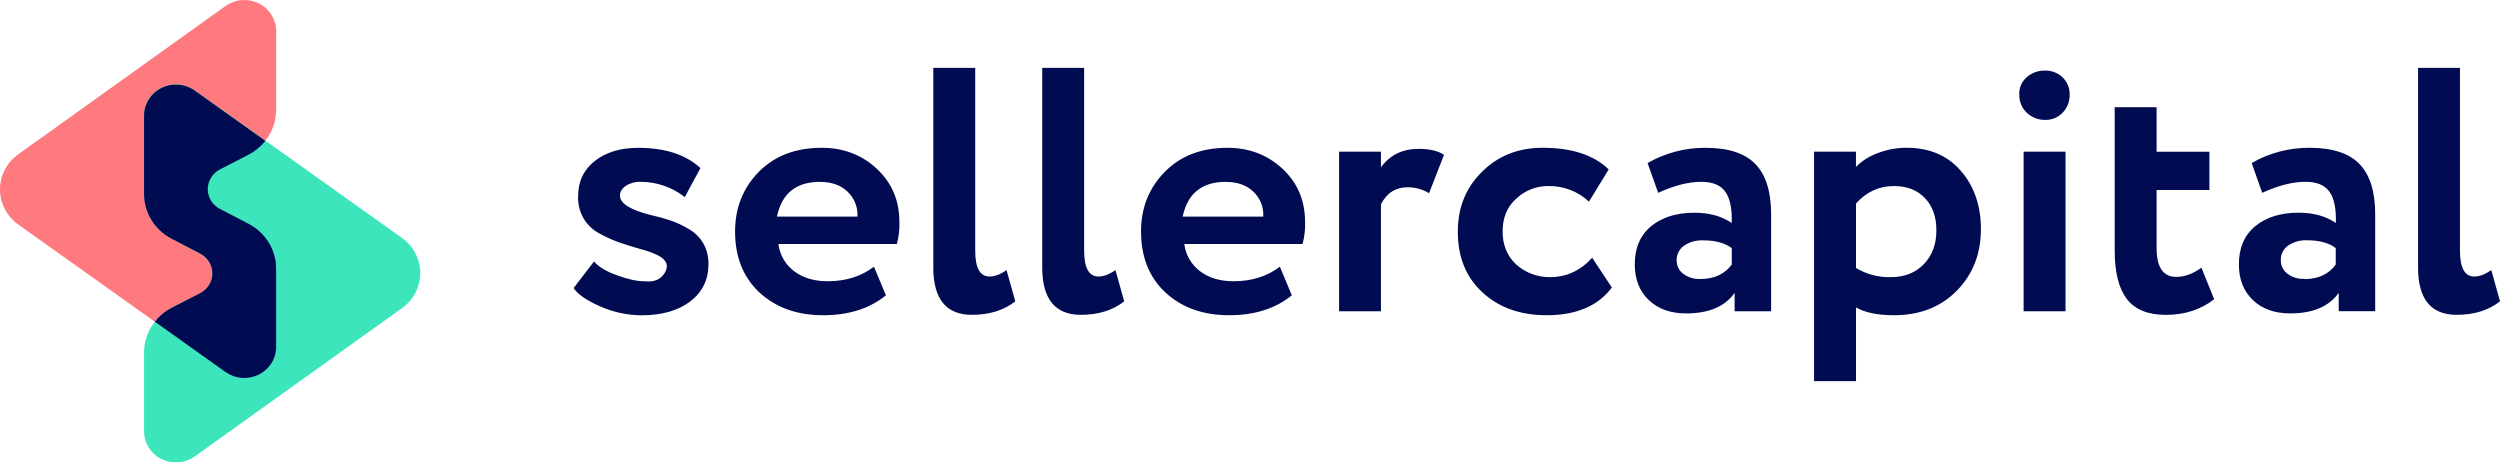
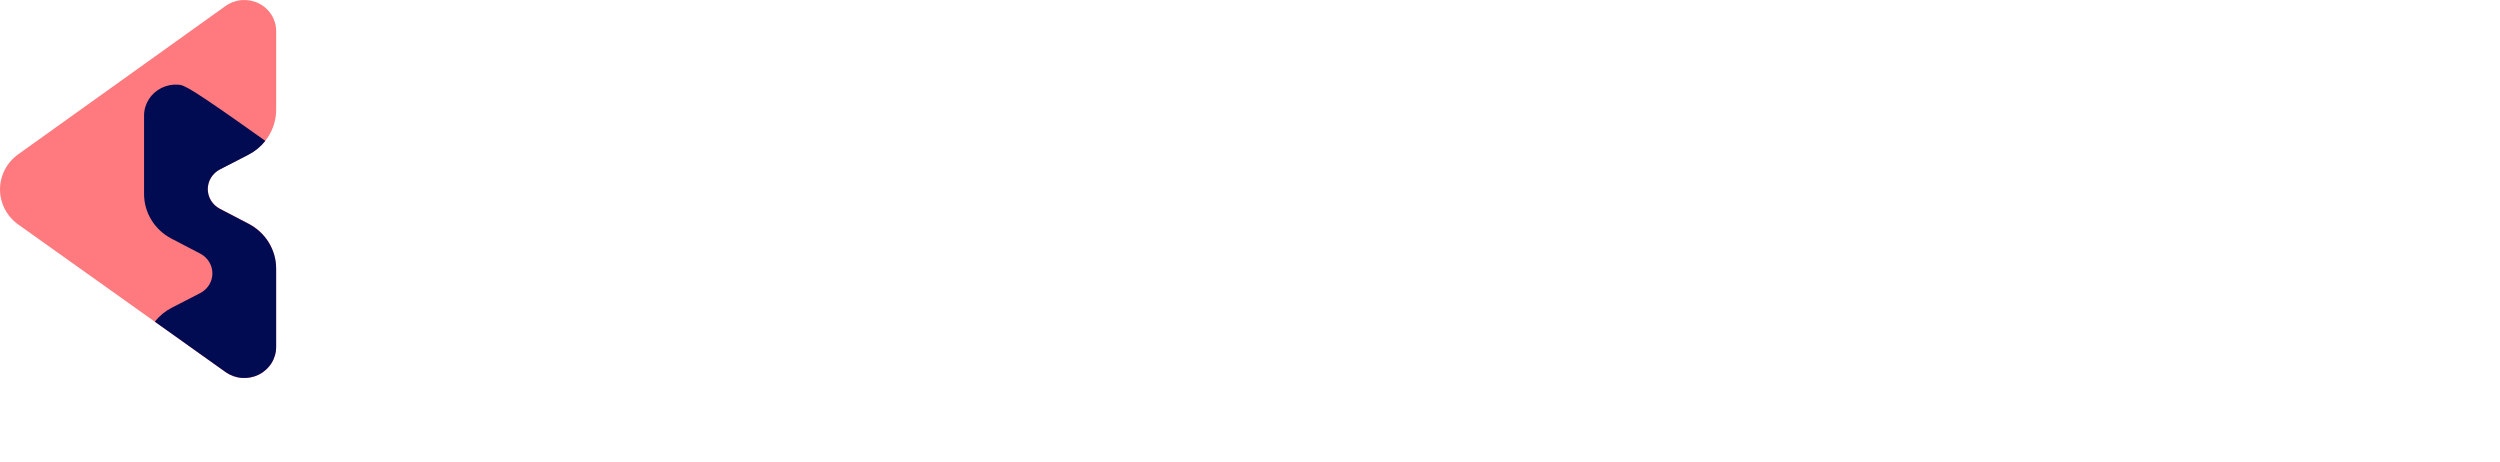
<svg xmlns="http://www.w3.org/2000/svg" width="173" height="32" viewBox="0 0 173 32" fill="none">
-   <path fill-rule="evenodd" clip-rule="evenodd" d="M40.005 13.591C40.005 12.559 40.391 11.74 41.164 11.136C41.938 10.533 42.938 10.23 44.165 10.229C46.014 10.229 47.449 10.696 48.471 11.629L47.387 13.638C46.516 12.952 45.431 12.579 44.312 12.582C43.953 12.569 43.6 12.668 43.303 12.864C43.034 13.053 42.9 13.278 42.9 13.534C42.9 14.075 43.614 14.525 45.042 14.883C45.512 14.985 45.975 15.112 46.429 15.265C46.864 15.42 47.282 15.618 47.676 15.854C48.092 16.095 48.435 16.438 48.673 16.848C48.914 17.285 49.036 17.776 49.026 18.272C49.026 19.351 48.61 20.21 47.778 20.848C46.947 21.487 45.832 21.811 44.434 21.819C43.434 21.817 42.446 21.608 41.535 21.205C40.578 20.78 39.965 20.356 39.695 19.932L41.107 18.094C41.425 18.469 41.955 18.788 42.695 19.05C43.451 19.328 44.098 19.467 44.636 19.467C45.291 19.533 45.754 19.325 46.023 18.842C46.293 18.359 46.116 17.962 45.494 17.651C45.117 17.475 44.724 17.335 44.319 17.234C43.79 17.084 43.302 16.933 42.857 16.779C42.389 16.61 41.936 16.406 41.501 16.169C41.048 15.932 40.669 15.58 40.405 15.151C40.124 14.677 39.985 14.136 40.002 13.589L40.005 13.591ZM60.475 18.449L61.306 20.436C60.175 21.355 58.729 21.814 56.968 21.814C55.152 21.814 53.673 21.282 52.531 20.218C51.422 19.171 50.867 17.771 50.867 16.02C50.867 14.383 51.413 13.009 52.505 11.897C53.598 10.785 55.052 10.228 56.867 10.227C58.363 10.227 59.632 10.71 60.673 11.677C61.714 12.644 62.236 13.871 62.239 15.358C62.258 15.873 62.198 16.387 62.061 16.885H53.867C53.91 17.256 54.03 17.615 54.218 17.939C54.407 18.264 54.661 18.549 54.965 18.776C55.574 19.232 56.342 19.461 57.27 19.462C58.532 19.462 59.6 19.127 60.472 18.458L60.475 18.449ZM56.739 12.584C55.092 12.584 54.1 13.386 53.764 14.989H59.336C59.355 14.669 59.304 14.349 59.185 14.051C59.067 13.752 58.883 13.482 58.648 13.259C58.175 12.809 57.54 12.586 56.744 12.589L56.739 12.584ZM64.585 18.497V4.697H67.485V17.344C67.485 18.532 67.812 19.129 68.468 19.136C68.838 19.136 69.233 18.987 69.652 18.69L70.258 20.853C69.469 21.475 68.468 21.786 67.257 21.786C65.474 21.786 64.583 20.69 64.583 18.498L64.585 18.497ZM72.123 18.497V4.697H75.022V17.344C75.022 18.532 75.35 19.129 76.005 19.136C76.374 19.136 76.769 18.987 77.19 18.69L77.795 20.853C77.005 21.475 76.005 21.786 74.794 21.786C73.013 21.786 72.122 20.69 72.122 18.498L72.123 18.497ZM88.563 18.447L89.395 20.435C88.271 21.354 86.826 21.813 85.06 21.814C83.244 21.814 81.765 21.282 80.624 20.218C79.515 19.171 78.96 17.771 78.96 16.02C78.96 14.383 79.506 13.009 80.599 11.897C81.691 10.785 83.138 10.228 84.939 10.227C86.434 10.227 87.703 10.71 88.746 11.677C89.789 12.644 90.311 13.871 90.311 15.358C90.33 15.873 90.271 16.387 90.135 16.885H81.955C81.998 17.256 82.118 17.614 82.306 17.939C82.495 18.264 82.748 18.549 83.052 18.776C83.661 19.232 84.43 19.461 85.359 19.462C86.619 19.462 87.686 19.127 88.561 18.458L88.563 18.447ZM84.82 12.584C83.173 12.584 82.18 13.386 81.84 14.989H87.418C87.438 14.669 87.387 14.349 87.268 14.05C87.149 13.752 86.966 13.482 86.73 13.259C86.253 12.809 85.619 12.586 84.828 12.589L84.82 12.584ZM95.559 21.541H92.664V10.495H95.562V11.574C96.184 10.726 97.05 10.302 98.159 10.302C98.948 10.302 99.536 10.441 99.924 10.719L98.891 13.369C98.451 13.105 97.945 12.963 97.427 12.956C96.587 12.956 95.965 13.349 95.562 14.134V21.544L95.559 21.541ZM110.18 17.835L111.541 19.897C110.584 21.174 109.081 21.813 107.033 21.814C105.199 21.814 103.711 21.282 102.571 20.218C101.44 19.171 100.877 17.771 100.881 16.02C100.881 14.367 101.436 12.993 102.546 11.897C103.654 10.784 105.057 10.227 106.755 10.227C108.772 10.227 110.294 10.726 111.322 11.723L109.957 13.955C109.583 13.602 109.14 13.324 108.655 13.139C108.171 12.954 107.653 12.864 107.132 12.874C106.302 12.87 105.504 13.188 104.914 13.758C104.292 14.314 103.981 15.066 103.981 16.015C103.981 16.963 104.301 17.732 104.94 18.321C105.576 18.88 106.403 19.187 107.259 19.18C108.389 19.18 109.365 18.73 110.184 17.83L110.18 17.835ZM114.747 13.345L114.012 11.283C115.227 10.583 116.613 10.219 118.024 10.229C119.603 10.229 120.754 10.605 121.476 11.357C122.199 12.108 122.561 13.261 122.561 14.815V21.538H120.036V20.266C119.365 21.215 118.247 21.689 116.683 21.689C115.608 21.689 114.747 21.382 114.099 20.768C113.452 20.154 113.128 19.332 113.126 18.302C113.126 17.157 113.505 16.274 114.261 15.652C115.018 15.03 116.018 14.72 117.262 14.721C118.288 14.721 119.145 14.958 119.834 15.432C119.867 14.45 119.72 13.729 119.393 13.269C119.066 12.808 118.507 12.579 117.716 12.582C116.846 12.582 115.855 12.836 114.741 13.345H114.747ZM117.644 19.308C118.62 19.308 119.351 18.973 119.839 18.304V17.172C119.367 16.813 118.703 16.633 117.847 16.633C117.38 16.613 116.92 16.742 116.535 17.001C116.373 17.115 116.242 17.267 116.154 17.442C116.064 17.616 116.02 17.81 116.024 18.005C116.019 18.186 116.058 18.367 116.136 18.531C116.216 18.696 116.335 18.839 116.483 18.95C116.816 19.196 117.226 19.322 117.643 19.306L117.644 19.308ZM128.435 26.375H125.533V10.494H128.432V11.55C128.855 11.123 129.372 10.796 129.944 10.594C130.578 10.349 131.254 10.224 131.935 10.225C133.501 10.225 134.745 10.749 135.667 11.796C136.606 12.859 137.077 14.209 137.079 15.844C137.079 17.562 136.524 18.985 135.415 20.114C134.306 21.243 132.862 21.81 131.082 21.814C129.936 21.814 129.054 21.634 128.436 21.273V26.379L128.435 26.375ZM131.031 12.878C130.022 12.878 129.157 13.279 128.435 14.081V18.544C129.153 18.976 129.985 19.197 130.829 19.18C131.786 19.18 132.555 18.878 133.136 18.273C133.717 17.668 134.004 16.882 133.997 15.914C133.997 14.998 133.732 14.262 133.203 13.705C132.675 13.149 131.949 12.871 131.026 12.872L131.031 12.878ZM142.934 21.541H140.034V10.495H142.934V21.541ZM139.731 6.527C139.723 6.303 139.766 6.081 139.856 5.875C139.947 5.67 140.082 5.486 140.253 5.337C140.612 5.028 141.079 4.865 141.558 4.883C141.779 4.883 141.997 4.926 142.201 5.01C142.405 5.092 142.589 5.213 142.744 5.366C142.899 5.519 143.021 5.701 143.103 5.901C143.185 6.1 143.225 6.314 143.22 6.529C143.23 6.763 143.191 6.996 143.106 7.215C143.023 7.434 142.895 7.635 142.729 7.804C142.579 7.96 142.397 8.085 142.196 8.171C141.994 8.256 141.777 8.299 141.558 8.298C141.318 8.306 141.08 8.266 140.857 8.181C140.634 8.097 140.43 7.969 140.258 7.807C140.085 7.642 139.949 7.443 139.859 7.224C139.769 7.005 139.728 6.77 139.736 6.534L139.731 6.527ZM146.336 17.342V7.417H149.237V10.499H152.891V13.148H149.237V17.172C149.237 18.498 149.691 19.161 150.598 19.161C151.17 19.161 151.749 18.949 152.338 18.525L153.221 20.708C152.294 21.428 151.177 21.789 149.868 21.789C148.64 21.789 147.745 21.424 147.182 20.696C146.62 19.967 146.338 18.852 146.338 17.349L146.336 17.342ZM156.545 13.343L155.815 11.281C157.029 10.581 158.415 10.217 159.825 10.227C161.407 10.227 162.558 10.603 163.28 11.355C164.002 12.108 164.363 13.26 164.363 14.813V21.535H161.84V20.264C161.165 21.213 160.047 21.688 158.487 21.688C157.409 21.688 156.547 21.381 155.902 20.767C155.257 20.153 154.933 19.331 154.931 18.301C154.931 17.156 155.31 16.273 156.066 15.651C156.823 15.029 157.824 14.719 159.067 14.719C160.093 14.719 160.95 14.957 161.639 15.431C161.672 14.449 161.525 13.728 161.198 13.268C160.871 12.807 160.312 12.578 159.521 12.581C158.652 12.581 157.658 12.835 156.541 13.344L156.545 13.343ZM159.439 19.315C160.415 19.315 161.146 18.98 161.632 18.311V17.166C161.16 16.806 160.496 16.627 159.641 16.627C159.177 16.608 158.719 16.737 158.337 16.994C158.174 17.108 158.044 17.259 157.956 17.435C157.868 17.61 157.826 17.803 157.833 17.998C157.827 18.18 157.865 18.36 157.945 18.525C158.025 18.689 158.143 18.833 158.291 18.944C158.623 19.189 159.033 19.315 159.45 19.3L159.439 19.315ZM167.33 18.505V4.697H170.229V17.344C170.229 18.532 170.557 19.129 171.213 19.136C171.581 19.136 171.976 18.987 172.397 18.69L173.002 20.853C172.211 21.475 171.211 21.786 170.001 21.786C168.22 21.786 167.329 20.692 167.329 18.503L167.33 18.505Z" fill="#000B52" />
  <path fill-rule="evenodd" clip-rule="evenodd" d="M15.608 25.749L1.265 15.537C0.873 15.258 0.554 14.892 0.334 14.469C0.115 14.047 0 13.58 0 13.106C0 12.633 0.115 12.166 0.334 11.743C0.554 11.321 0.873 10.955 1.265 10.675L15.604 0.417C15.932 0.182 16.321 0.04 16.727 0.007C17.133 -0.025 17.54 0.052 17.903 0.232C18.266 0.411 18.571 0.685 18.784 1.024C18.997 1.362 19.11 1.751 19.11 2.148V7.598C19.11 8.235 18.932 8.859 18.595 9.405C18.259 9.951 17.776 10.397 17.2 10.696L15.222 11.714C14.968 11.845 14.756 12.042 14.608 12.282C14.46 12.522 14.381 12.797 14.381 13.078C14.381 13.358 14.46 13.633 14.608 13.873C14.756 14.114 14.968 14.31 15.222 14.442L17.213 15.479C17.788 15.78 18.269 16.228 18.603 16.775C18.937 17.322 19.112 17.948 19.11 18.584V24.017C19.11 24.414 18.997 24.802 18.784 25.14C18.571 25.478 18.266 25.751 17.904 25.931C17.541 26.11 17.135 26.188 16.73 26.156C16.325 26.124 15.936 25.983 15.608 25.749Z" fill="#FF7A7E" />
-   <path fill-rule="evenodd" clip-rule="evenodd" d="M13.472 6.251L27.815 16.464C28.207 16.744 28.526 17.109 28.746 17.532C28.965 17.954 29.08 18.421 29.08 18.894C29.08 19.368 28.965 19.835 28.746 20.257C28.526 20.679 28.207 21.045 27.815 21.325L13.476 31.584C13.148 31.819 12.759 31.96 12.353 31.993C11.948 32.025 11.54 31.948 11.177 31.768C10.814 31.589 10.509 31.315 10.296 30.976C10.083 30.638 9.97 30.249 9.97 29.852V24.402C9.97 23.765 10.148 23.14 10.484 22.595C10.821 22.049 11.303 21.603 11.88 21.304L13.858 20.286C14.112 20.154 14.324 19.958 14.472 19.718C14.62 19.477 14.698 19.202 14.698 18.922C14.698 18.641 14.62 18.366 14.472 18.126C14.324 17.885 14.112 17.689 13.858 17.557L11.871 16.514C11.296 16.214 10.816 15.768 10.481 15.223C10.146 14.678 9.969 14.055 9.969 13.419V7.986C9.969 7.59 10.081 7.201 10.294 6.862C10.507 6.524 10.812 6.25 11.174 6.07C11.537 5.891 11.944 5.812 12.349 5.844C12.755 5.876 13.143 6.017 13.472 6.251Z" fill="#3CE5BB" />
-   <path fill-rule="evenodd" clip-rule="evenodd" d="M13.857 20.281L11.879 21.299C11.425 21.535 11.027 21.862 10.714 22.26L15.607 25.744C15.935 25.978 16.323 26.119 16.729 26.15C17.134 26.182 17.541 26.104 17.904 25.924C18.267 25.744 18.571 25.47 18.784 25.132C18.996 24.794 19.109 24.405 19.108 24.008V18.585C19.108 17.95 18.931 17.327 18.597 16.782C18.262 16.237 17.782 15.791 17.207 15.491L15.216 14.454C14.963 14.322 14.75 14.126 14.602 13.886C14.454 13.645 14.376 13.37 14.376 13.09C14.376 12.81 14.454 12.535 14.602 12.294C14.75 12.054 14.963 11.858 15.216 11.726L17.194 10.708C17.649 10.473 18.046 10.145 18.36 9.748L13.467 6.263C13.139 6.03 12.752 5.891 12.348 5.86C11.944 5.828 11.539 5.906 11.178 6.084C10.816 6.262 10.512 6.534 10.299 6.87C10.086 7.206 9.971 7.593 9.969 7.988V13.421C9.969 14.056 10.145 14.68 10.48 15.225C10.815 15.77 11.295 16.216 11.87 16.515L13.86 17.552C14.113 17.684 14.325 17.881 14.473 18.122C14.621 18.362 14.699 18.637 14.698 18.918C14.698 19.198 14.62 19.473 14.472 19.713C14.323 19.953 14.111 20.15 13.857 20.281Z" fill="#000B52" />
+   <path fill-rule="evenodd" clip-rule="evenodd" d="M13.857 20.281L11.879 21.299C11.425 21.535 11.027 21.862 10.714 22.26L15.607 25.744C15.935 25.978 16.323 26.119 16.729 26.15C17.134 26.182 17.541 26.104 17.904 25.924C18.267 25.744 18.571 25.47 18.784 25.132C18.996 24.794 19.109 24.405 19.108 24.008V18.585C19.108 17.95 18.931 17.327 18.597 16.782C18.262 16.237 17.782 15.791 17.207 15.491L15.216 14.454C14.963 14.322 14.75 14.126 14.602 13.886C14.454 13.645 14.376 13.37 14.376 13.09C14.376 12.81 14.454 12.535 14.602 12.294C14.75 12.054 14.963 11.858 15.216 11.726L17.194 10.708C17.649 10.473 18.046 10.145 18.36 9.748C13.139 6.03 12.752 5.891 12.348 5.86C11.944 5.828 11.539 5.906 11.178 6.084C10.816 6.262 10.512 6.534 10.299 6.87C10.086 7.206 9.971 7.593 9.969 7.988V13.421C9.969 14.056 10.145 14.68 10.48 15.225C10.815 15.77 11.295 16.216 11.87 16.515L13.86 17.552C14.113 17.684 14.325 17.881 14.473 18.122C14.621 18.362 14.699 18.637 14.698 18.918C14.698 19.198 14.62 19.473 14.472 19.713C14.323 19.953 14.111 20.15 13.857 20.281Z" fill="#000B52" />
</svg>